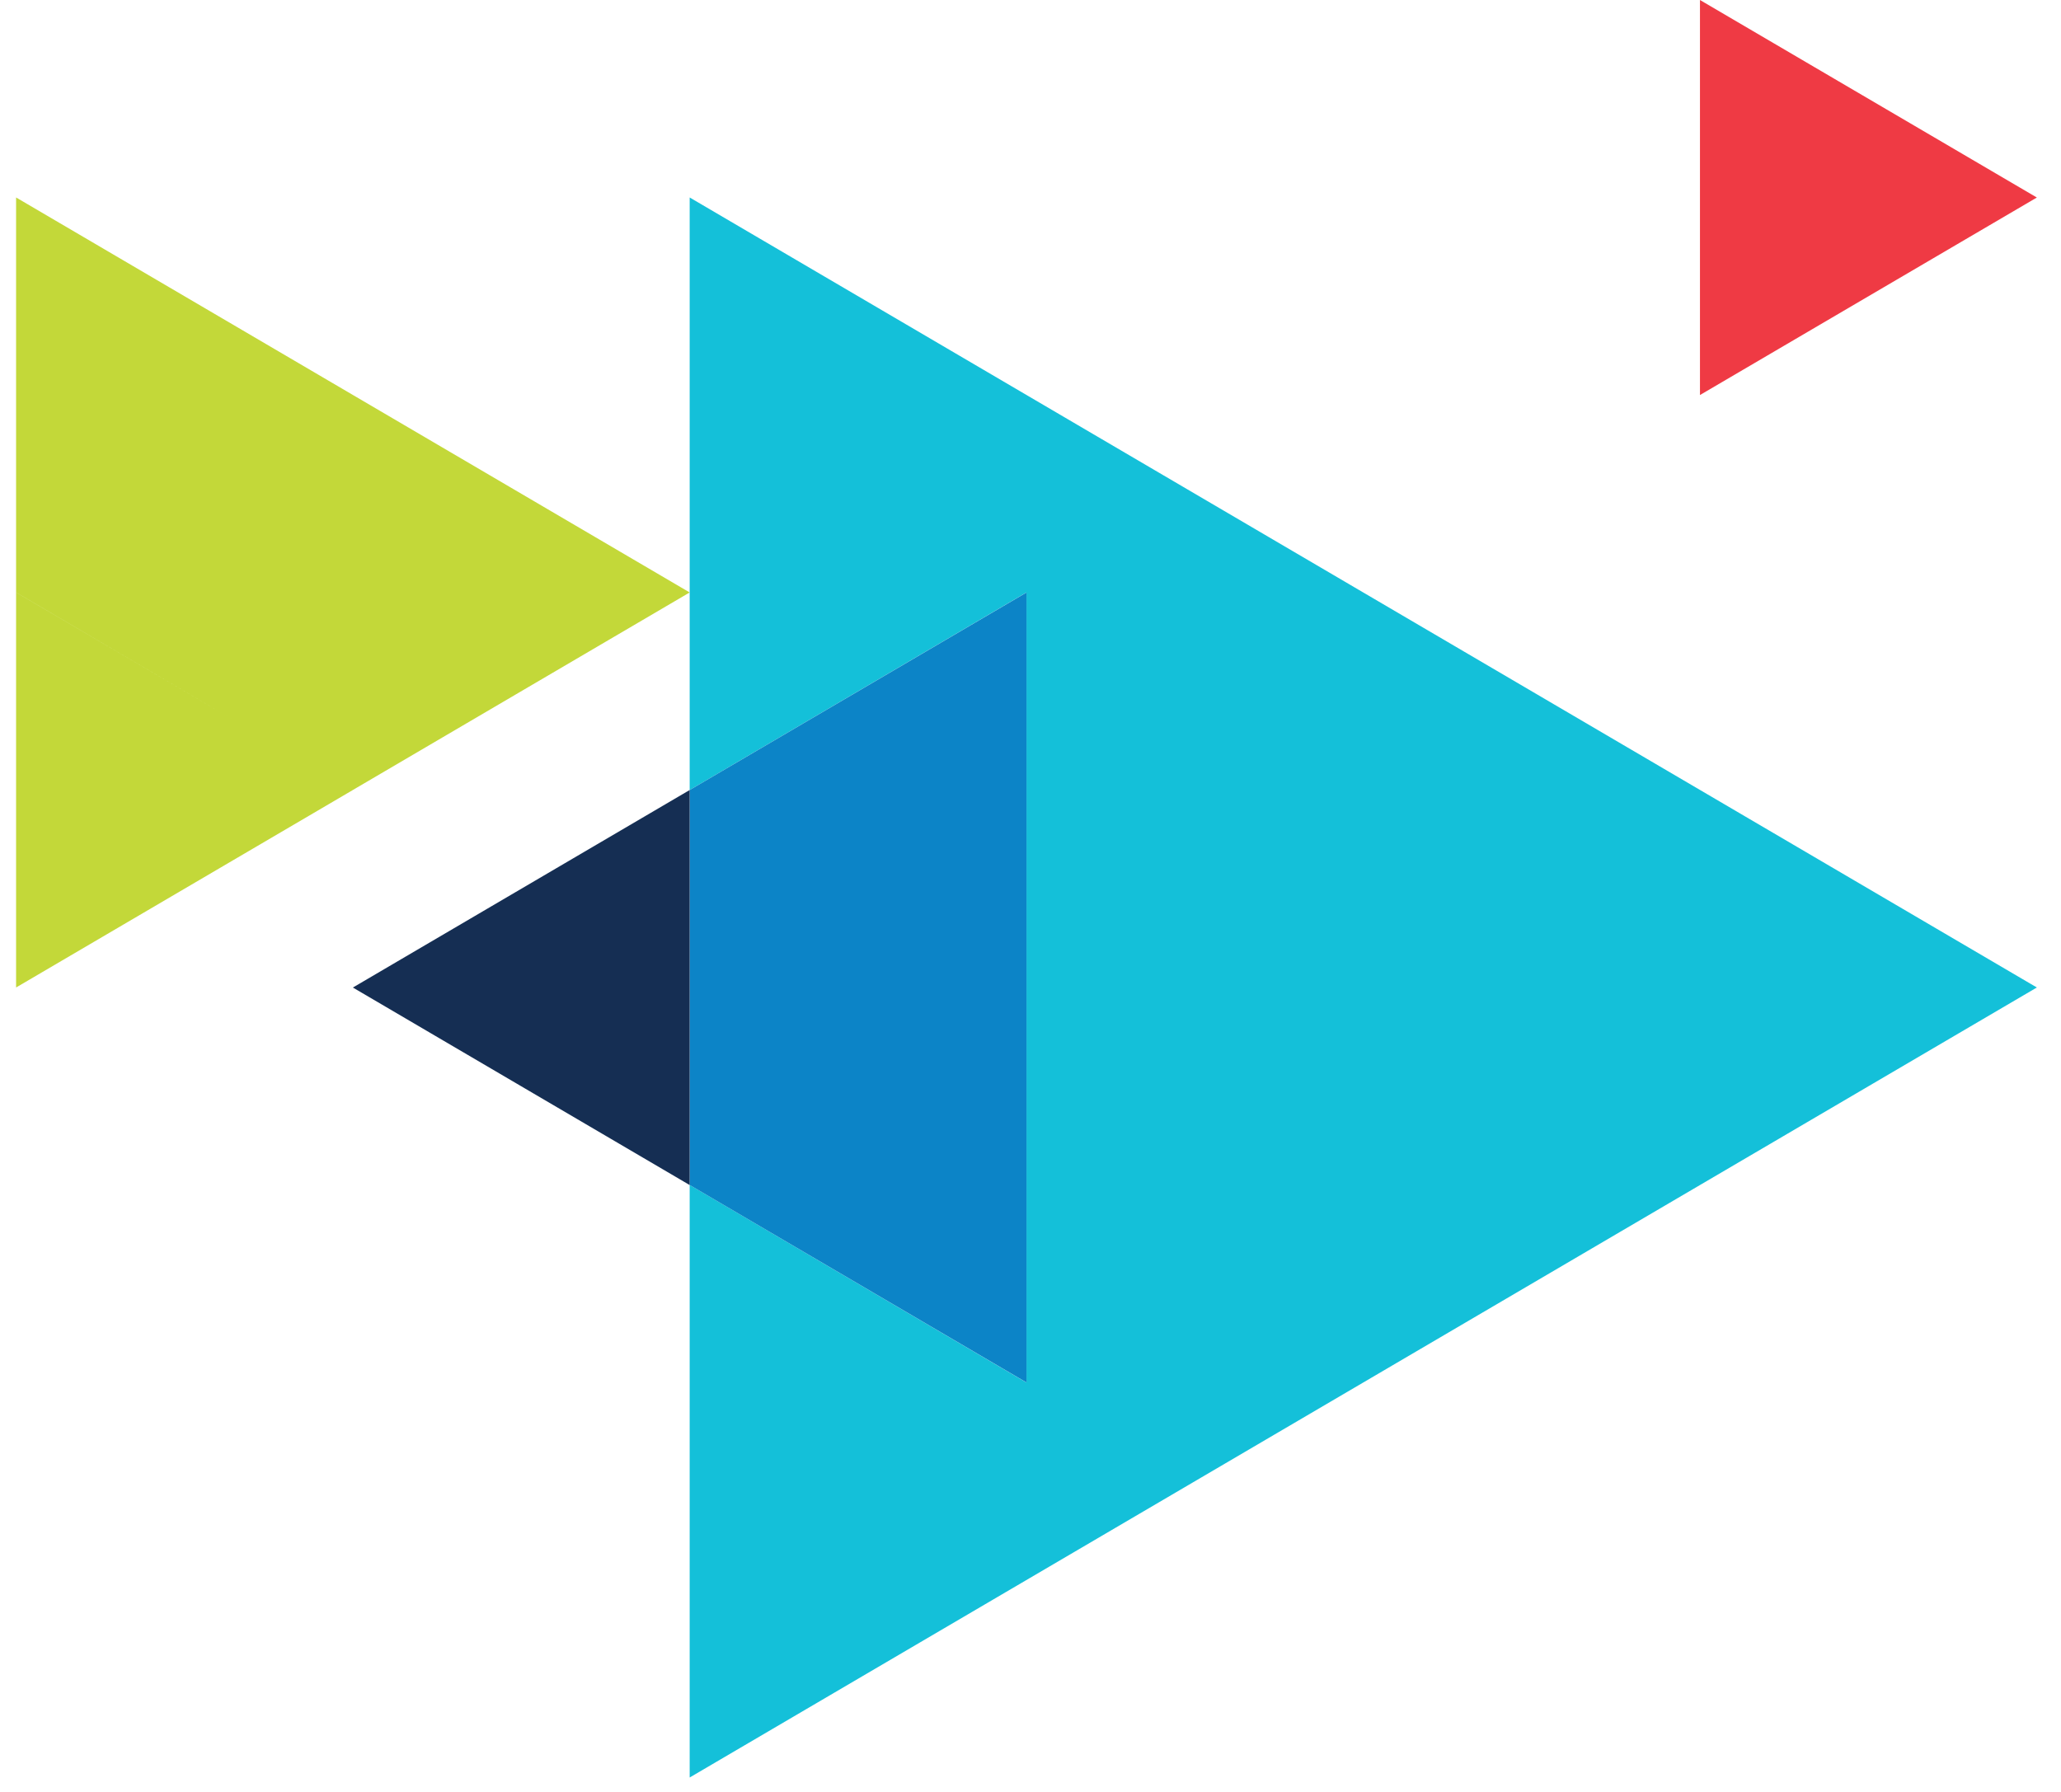
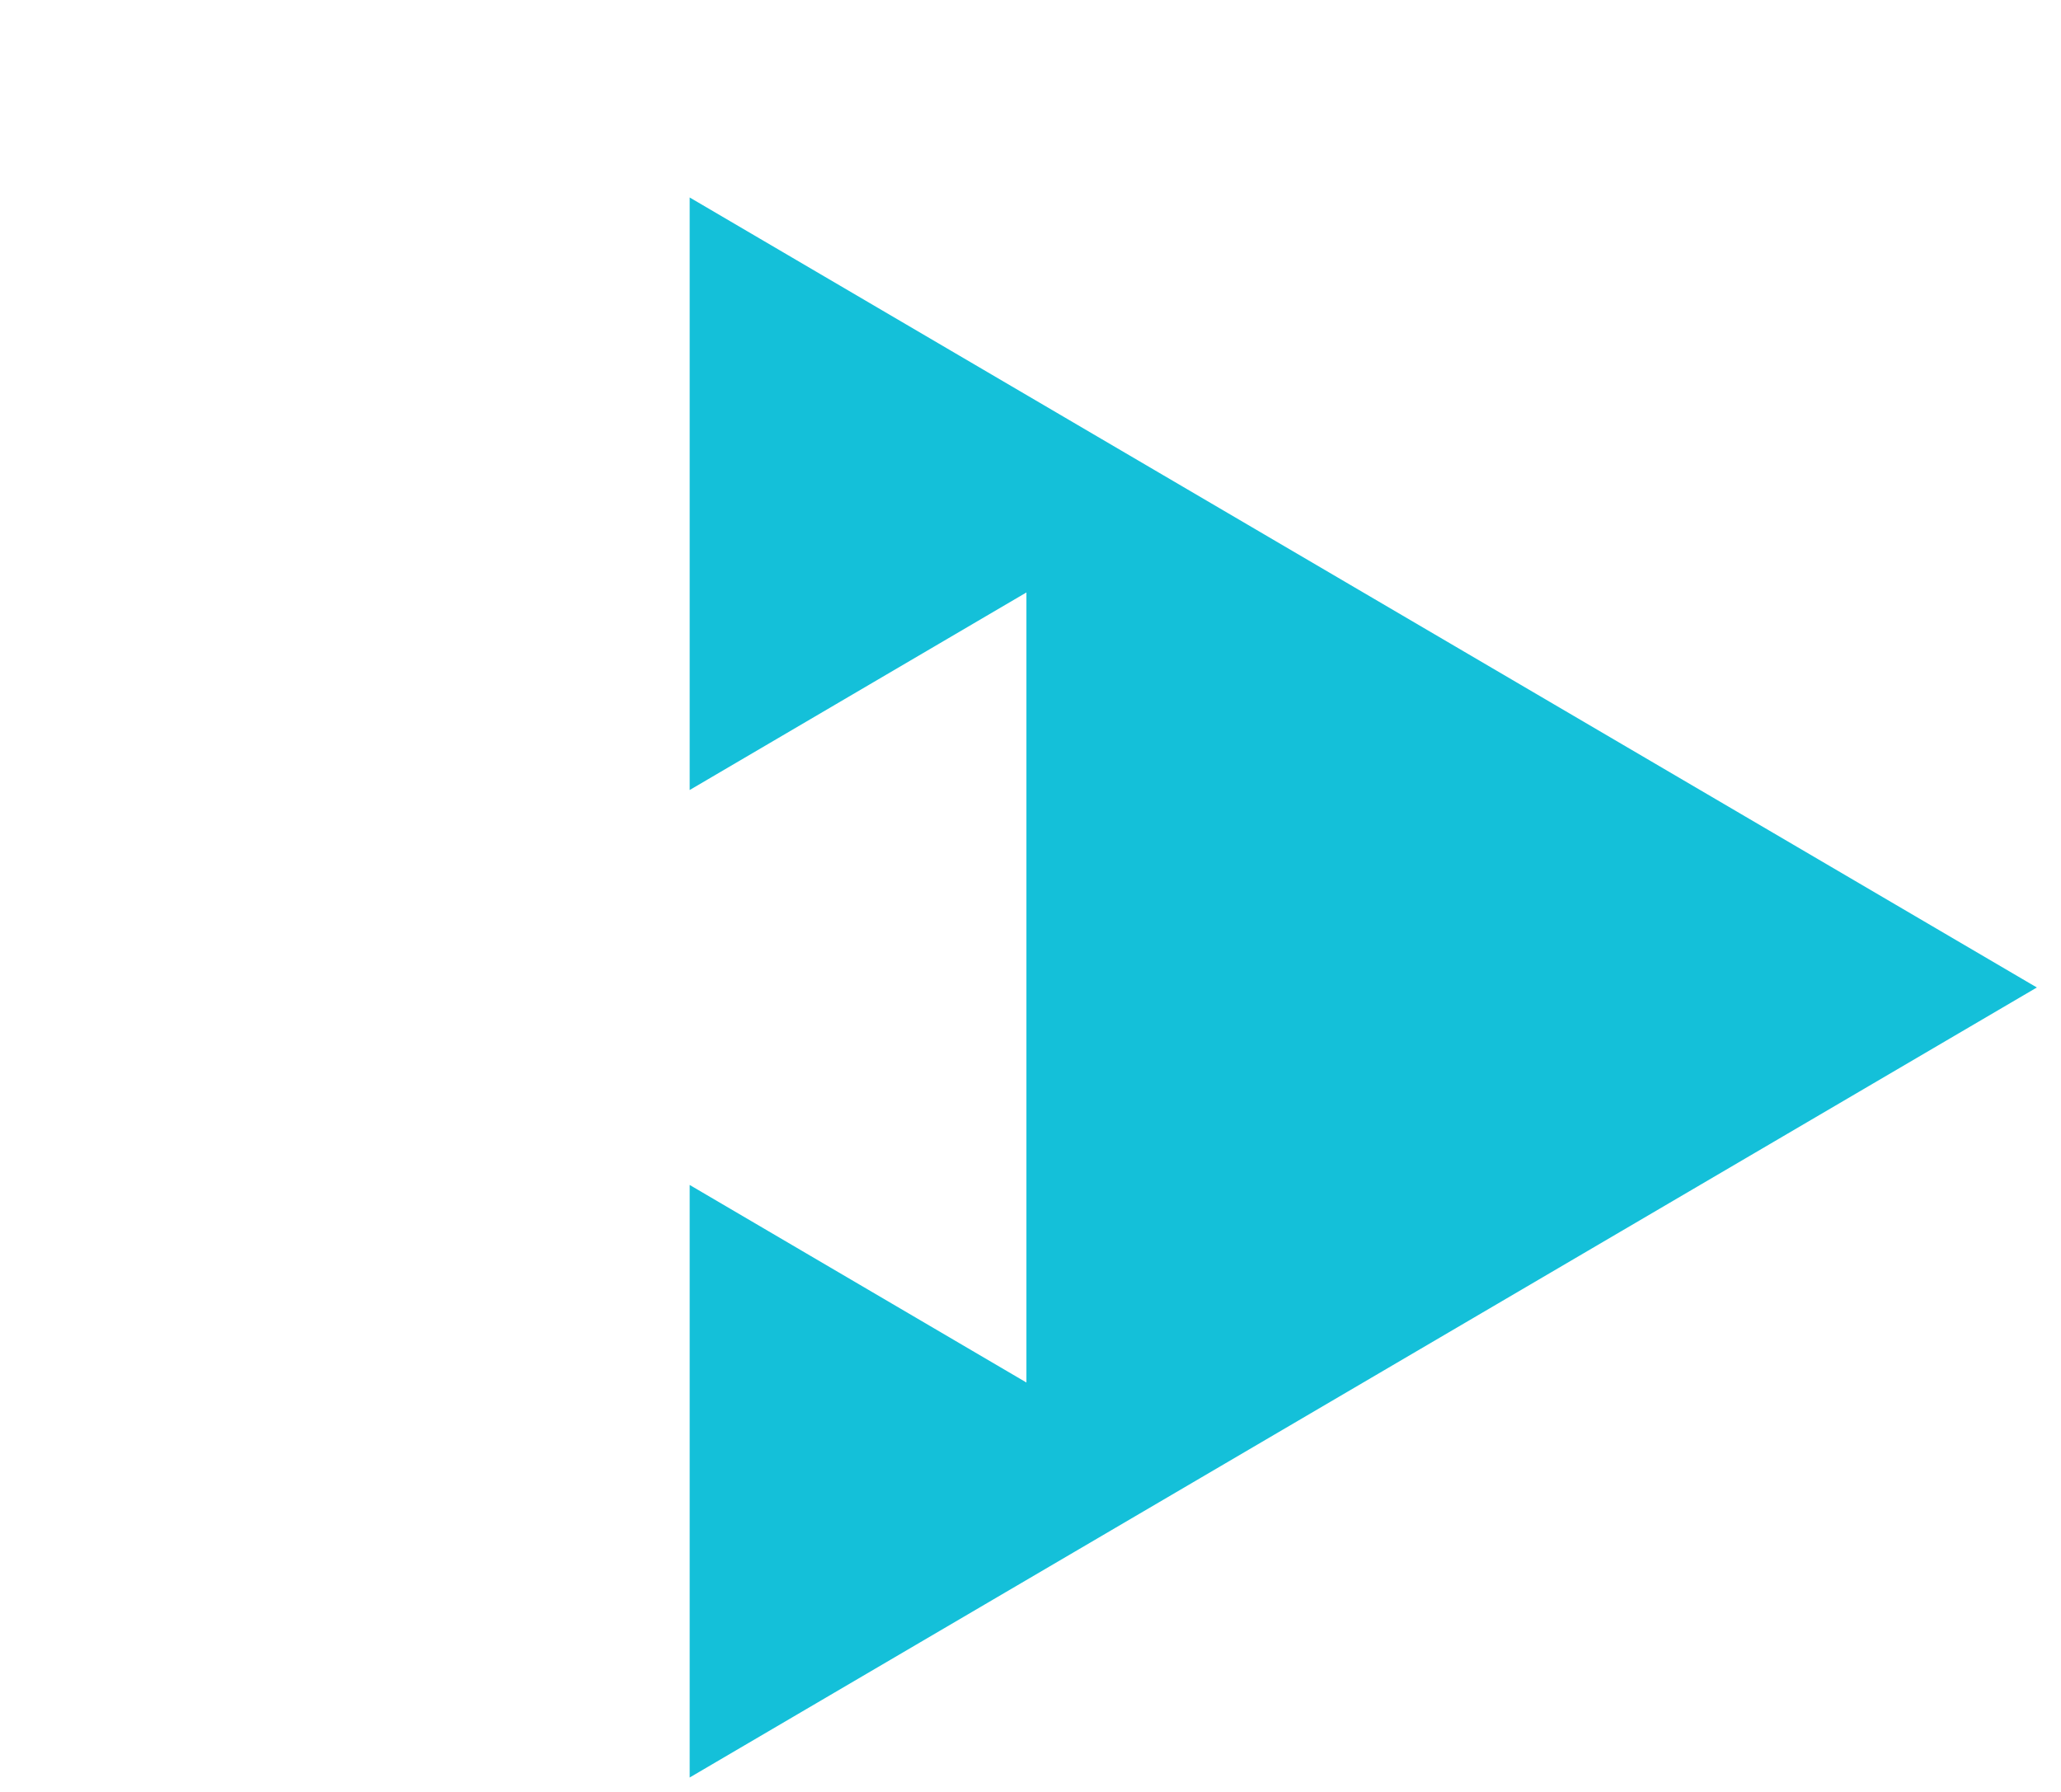
<svg xmlns="http://www.w3.org/2000/svg" width="46" height="40" viewBox="0 0 46 40">
  <g fill="none">
-     <path fill="#C3D839" d="M.359 13.225l7.518 4.409-7.518 4.409v-8.818zm0-8.817l7.518 4.409-3.76 2.204 3.76-2.204 7.516 4.408-7.517 4.409-7.516-4.41-.001.001V4.408z" />
-     <path fill="#EF3A44" d="M37.942 0L37.942 8.818 45.461 4.409z" />
    <path fill="#14C0D9" d="M15.393 13.225L15.393 17.635 22.909 13.225 22.909 30.861 15.393 26.451 15.393 39.678 45.461 22.043 15.393 4.408z" />
    <g>
-       <path fill="#0C84C7" d="M15.911 0.226L8.394 4.635 8.394 13.452 15.911 17.86z" transform="translate(7 13)" />
-       <path fill="#152E53" d="M0.876 9.044L8.393 13.453 8.393 4.635z" transform="translate(7 13)" />
-     </g>
+       </g>
  </g>
</svg>